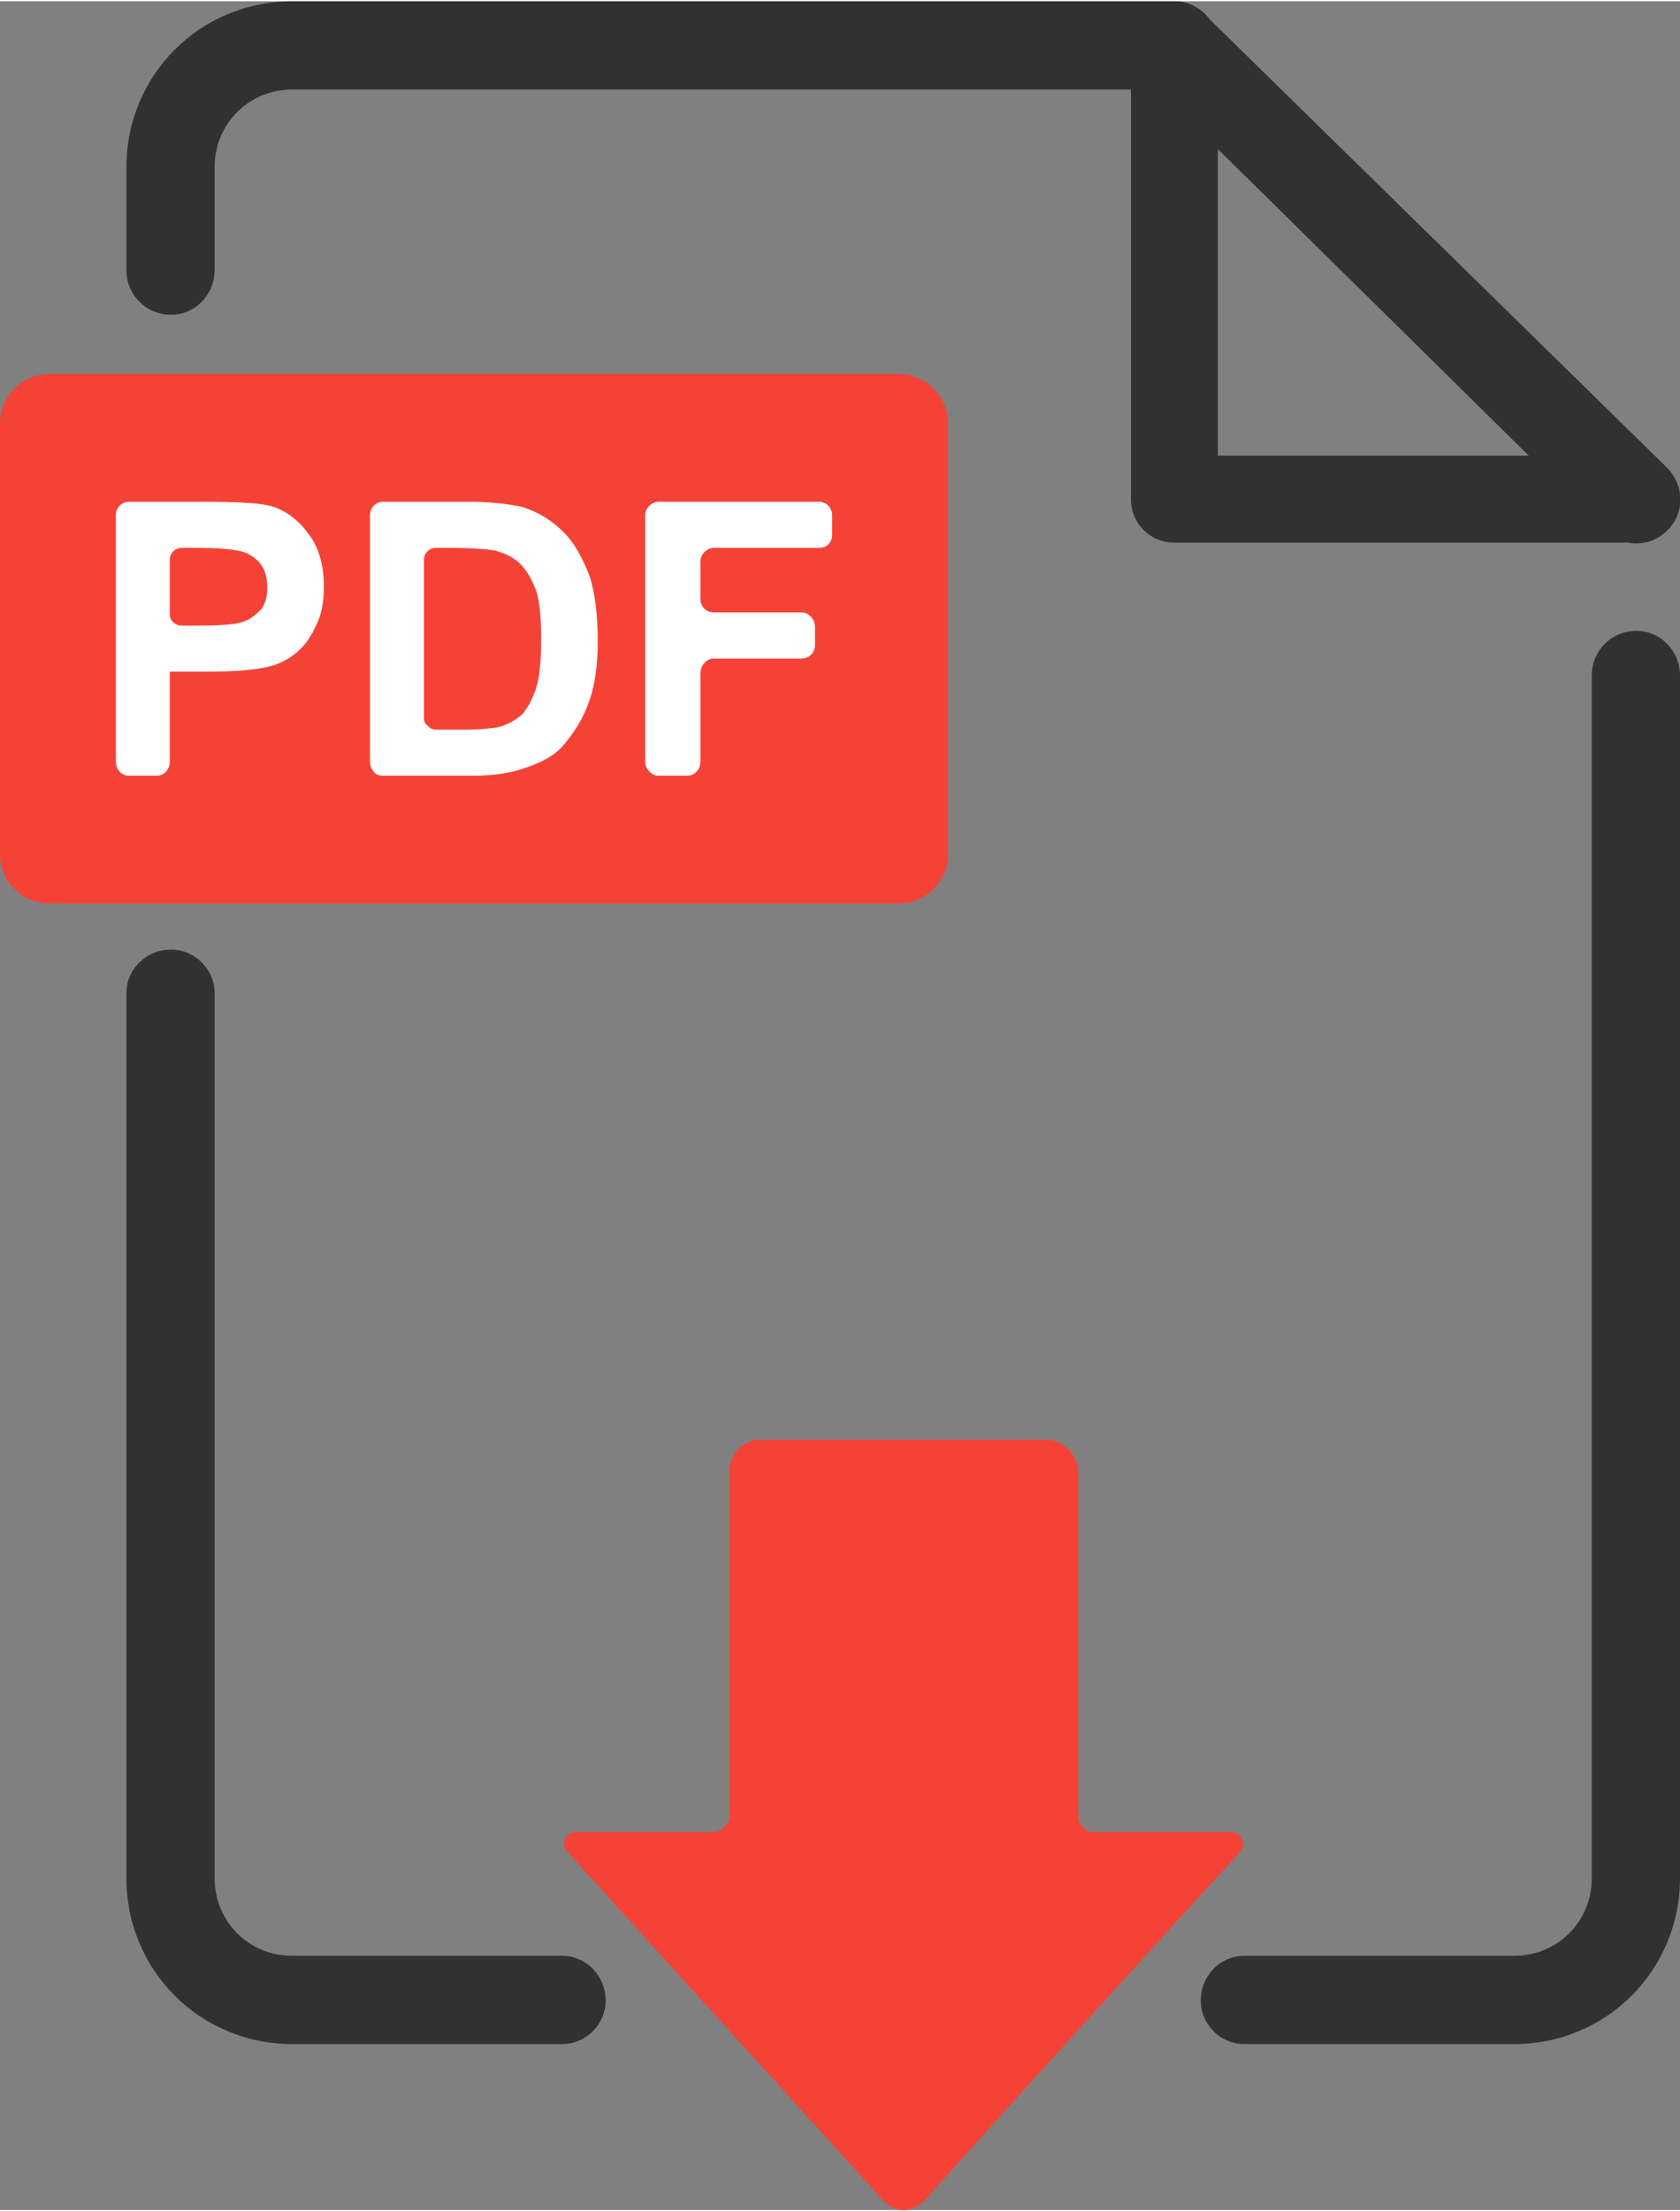
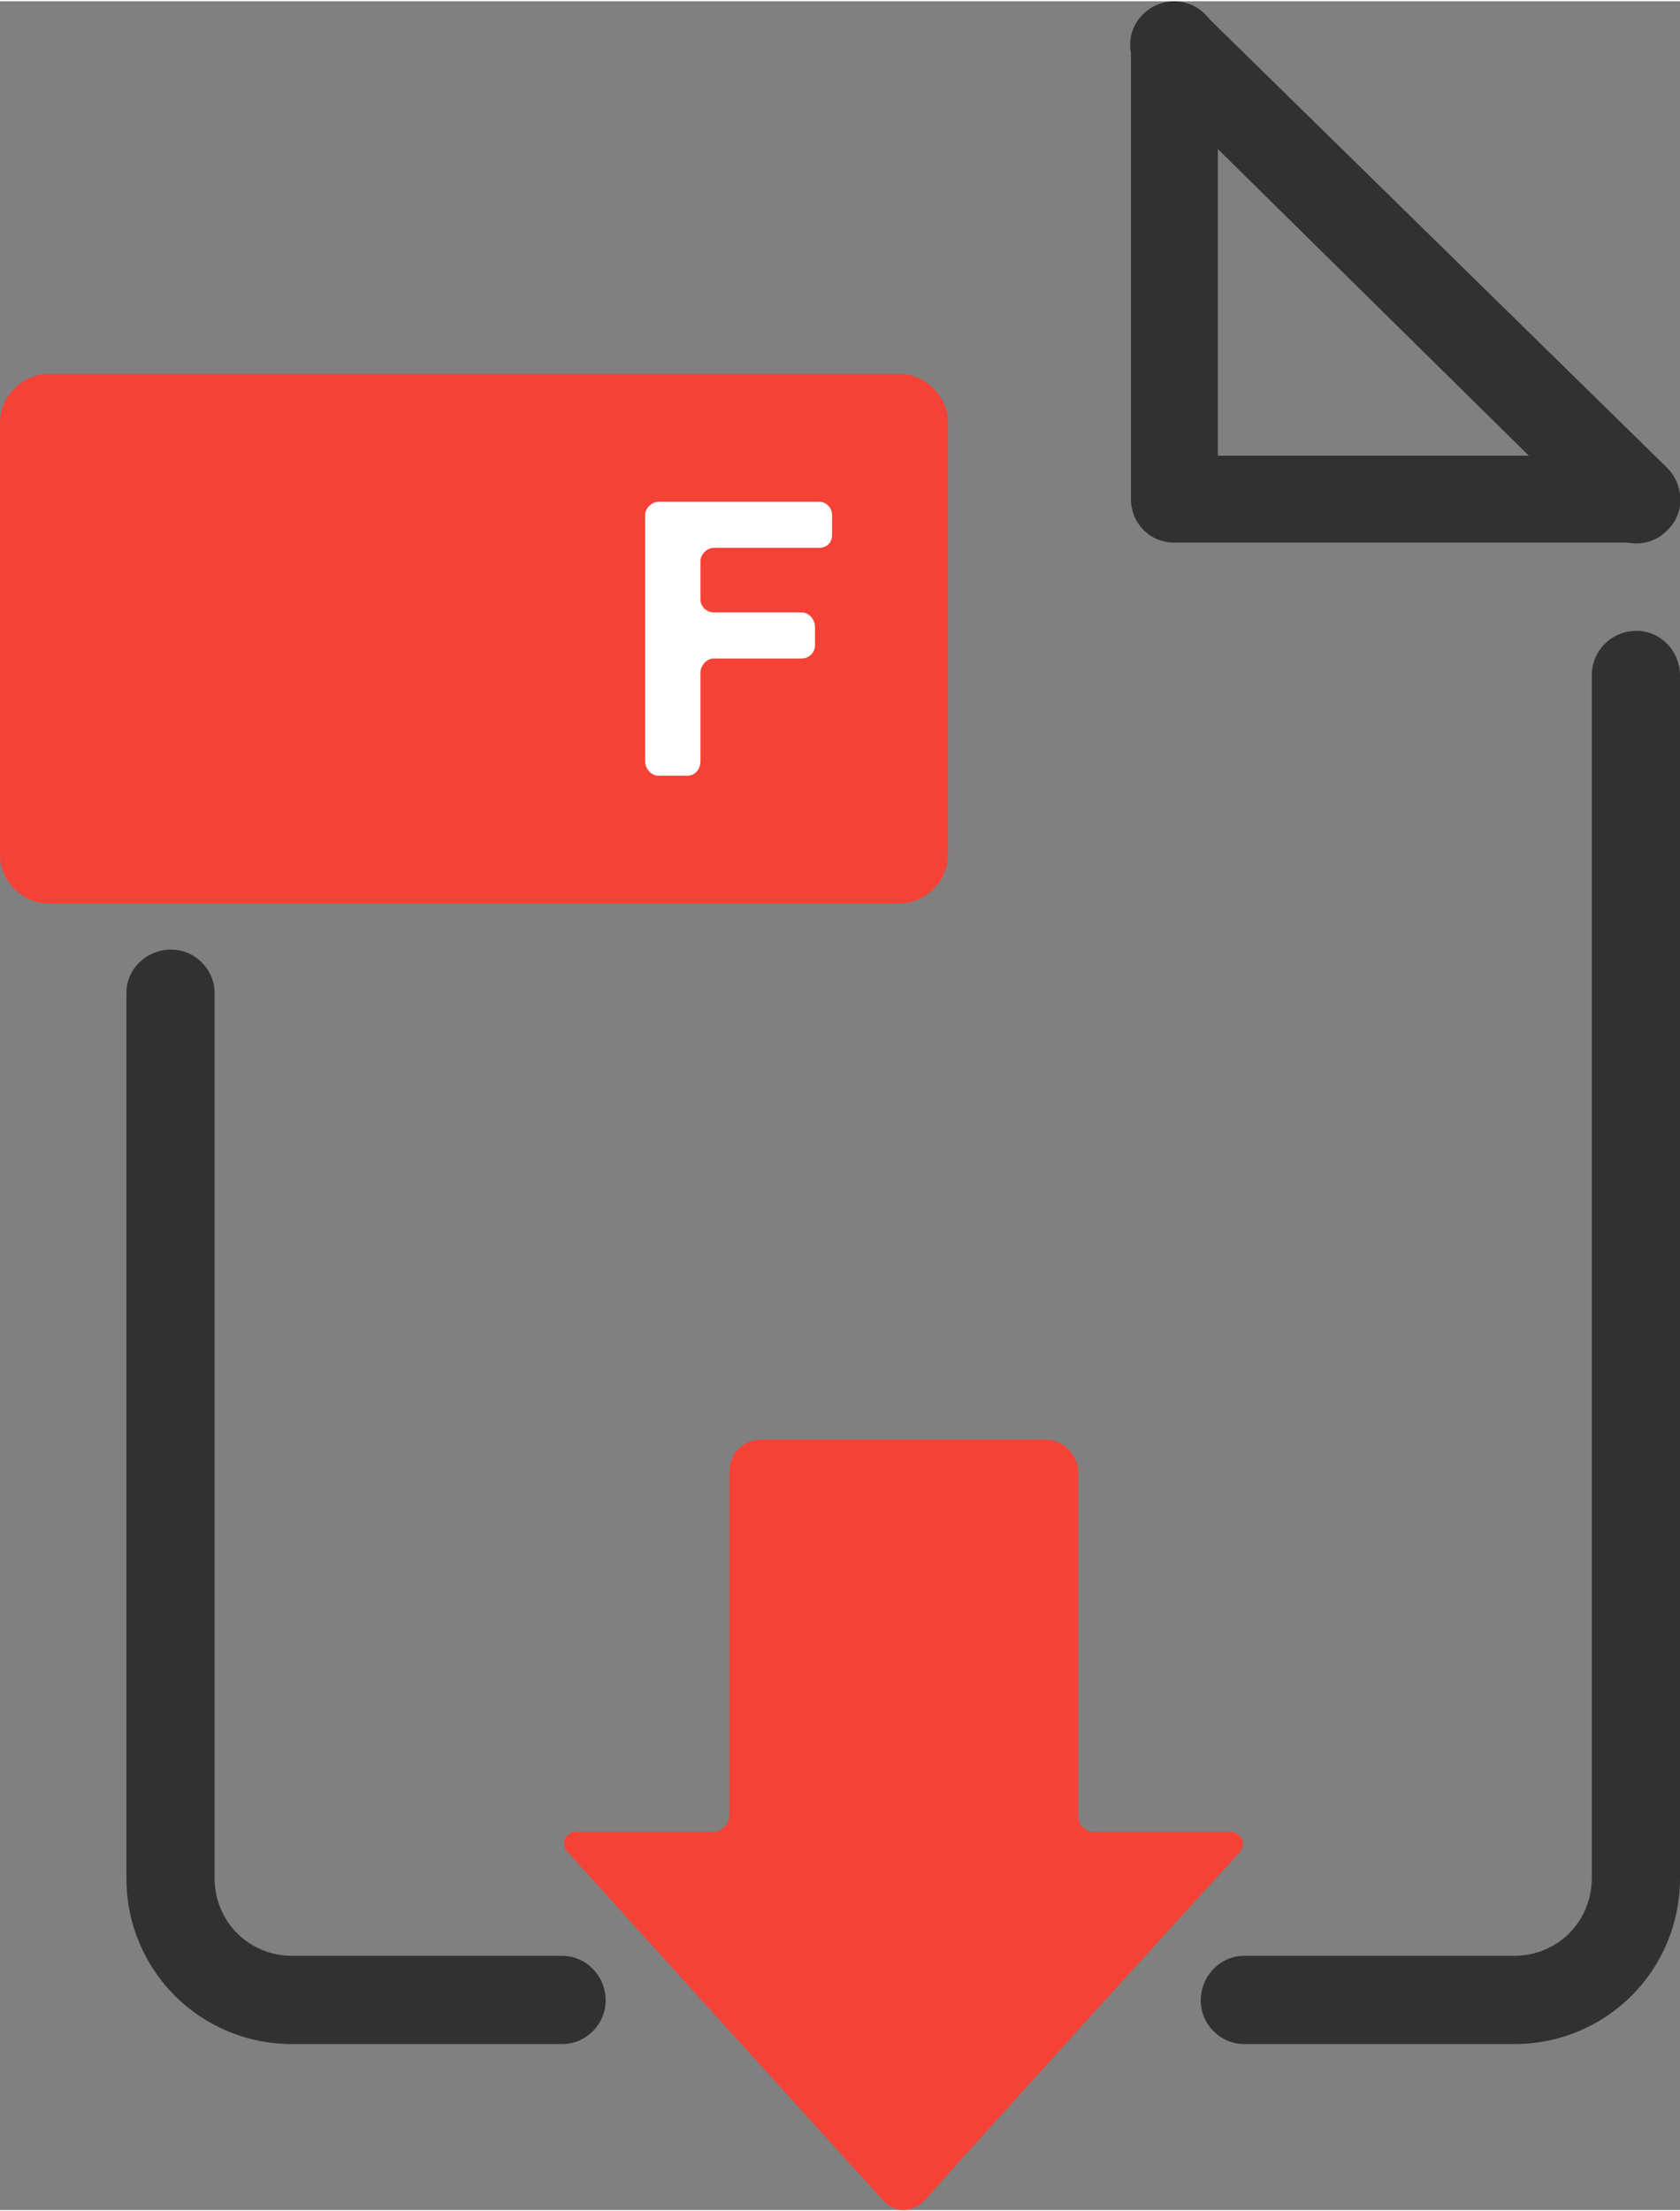
<svg xmlns="http://www.w3.org/2000/svg" xml:space="preserve" width="114px" height="150px" version="1.0" style="shape-rendering:geometricPrecision; text-rendering:geometricPrecision; image-rendering:optimizeQuality; fill-rule:evenodd; clip-rule:evenodd" viewBox="0 0 12.76 16.77">
  <rect x="0" y="0" width="12.76" height="16.77" fill="#808080" stroke="none" />
  <defs>
    <style type="text/css"> .fil0 {fill:#313131} .fil1 {fill:#F44336} .fil2 {fill:white;fill-rule:nonzero} </style>
  </defs>
  <g id="Layer_x0020_1">
-     <path class="fil0" d="M8.92 0c0.18,0 0.33,0.15 0.33,0.33 0,0.19 -0.15,0.34 -0.33,0.34l-6.7 0c-0.33,0 -0.59,0.26 -0.59,0.59l0 0.78c0,0.19 -0.15,0.34 -0.33,0.34 -0.19,0 -0.34,-0.15 -0.34,-0.34l0 -0.78c0,-0.7 0.56,-1.26 1.26,-1.26l6.7 0z" />
    <path class="fil0" d="M0.96 7.53c0,-0.18 0.15,-0.33 0.34,-0.33 0.18,0 0.33,0.15 0.33,0.33l0 6.72c0,0.33 0.26,0.59 0.59,0.59l2.05 0c0.18,0 0.33,0.15 0.33,0.34 0,0.18 -0.15,0.33 -0.33,0.33l-2.05 0c-0.7,0 -1.26,-0.56 -1.26,-1.26l0 -6.72z" />
    <path class="fil0" d="M9.45 15.51c-0.18,0 -0.33,-0.15 -0.33,-0.33 0,-0.19 0.15,-0.34 0.33,-0.34l2.05 0c0.33,0 0.59,-0.26 0.59,-0.59l0 -9.13c0,-0.19 0.15,-0.34 0.34,-0.34 0.18,0 0.33,0.15 0.33,0.34l0 9.13c0,0.7 -0.56,1.26 -1.26,1.26l-2.05 0z" />
    <path class="fil0" d="M8.59 0.33c0,-0.18 0.15,-0.33 0.33,-0.33 0.18,0 0.33,0.15 0.33,0.33l0 3.12 3.18 0c0.18,0 0.33,0.15 0.33,0.33 0,0.18 -0.15,0.33 -0.33,0.33l-3.51 0c-0.19,0 -0.33,-0.15 -0.33,-0.33l0 -3.45z" />
    <path class="fil0" d="M8.69 0.57c-0.14,-0.13 -0.14,-0.34 -0.01,-0.47 0.13,-0.13 0.34,-0.13 0.47,0l3.51 3.44c0.13,0.13 0.14,0.34 0.01,0.47 -0.13,0.14 -0.34,0.14 -0.48,0.01l-3.5 -3.45z" />
    <path class="fil1" d="M7.2 3.2c0,-0.1 -0.04,-0.19 -0.11,-0.26 -0.07,-0.07 -0.16,-0.11 -0.26,-0.11l-6.46 0c-0.1,0 -0.19,0.04 -0.26,0.11 -0.07,0.07 -0.11,0.16 -0.11,0.26l0 3.28c0,0.1 0.04,0.19 0.11,0.26 0.07,0.07 0.16,0.11 0.26,0.11l6.46 0c0.1,0 0.19,-0.04 0.26,-0.11 0.07,-0.07 0.11,-0.16 0.11,-0.26l0 -3.28z" />
-     <path class="fil2" d="M1.38 4.15c-0.05,0 -0.09,0.04 -0.09,0.09l0 0.42c0,0.04 0.04,0.08 0.09,0.08l0.14 0c0.17,0 0.28,-0.01 0.33,-0.03 0.06,-0.02 0.1,-0.06 0.14,-0.1 0.03,-0.05 0.04,-0.1 0.04,-0.16 0,-0.08 -0.02,-0.14 -0.06,-0.19 -0.05,-0.05 -0.1,-0.08 -0.17,-0.09 -0.05,-0.01 -0.15,-0.02 -0.3,-0.02l-0.12 0zm-0.4 1.73c-0.06,0 -0.1,-0.05 -0.1,-0.11l0 -1.87c0,-0.05 0.04,-0.1 0.1,-0.1l0.57 0c0.25,0 0.42,0.01 0.5,0.03 0.11,0.03 0.21,0.1 0.29,0.21 0.08,0.1 0.12,0.24 0.12,0.4 0,0.13 -0.02,0.23 -0.07,0.32 -0.04,0.09 -0.1,0.16 -0.17,0.21 -0.07,0.05 -0.15,0.08 -0.22,0.09 -0.1,0.02 -0.24,0.03 -0.43,0.03l-0.28 0 0 0.68c0,0.06 -0.04,0.11 -0.1,0.11l-0.21 0z" />
-     <path class="fil2" d="M3.31 4.15c-0.05,0 -0.09,0.04 -0.09,0.09l0 1.2c0,0.03 0.01,0.05 0.03,0.06 0.01,0.02 0.04,0.03 0.06,0.03l0.23 0c0.11,0 0.2,-0.01 0.25,-0.02 0.07,-0.02 0.12,-0.05 0.17,-0.09 0.04,-0.04 0.08,-0.11 0.11,-0.2 0.03,-0.09 0.04,-0.22 0.04,-0.38 0,-0.16 -0.01,-0.28 -0.04,-0.37 -0.03,-0.08 -0.07,-0.15 -0.12,-0.2 -0.05,-0.05 -0.12,-0.08 -0.19,-0.1 -0.06,-0.01 -0.18,-0.02 -0.35,-0.02l-0.1 0zm-0.5 -0.25c0,-0.05 0.04,-0.1 0.1,-0.1l0.66 0c0.17,0 0.31,0.02 0.4,0.04 0.12,0.04 0.22,0.1 0.31,0.19 0.09,0.09 0.15,0.21 0.2,0.34 0.04,0.13 0.06,0.29 0.06,0.49 0,0.17 -0.02,0.32 -0.06,0.44 -0.05,0.15 -0.13,0.27 -0.22,0.37 -0.07,0.07 -0.17,0.12 -0.3,0.16 -0.09,0.03 -0.21,0.05 -0.37,0.05l-0.68 0c-0.03,0 -0.06,-0.01 -0.07,-0.03 -0.02,-0.02 -0.03,-0.05 -0.03,-0.08l0 -1.87z" />
    <path class="fil2" d="M5 5.88c-0.05,0 -0.1,-0.05 -0.1,-0.11l0 -1.87c0,-0.05 0.05,-0.1 0.1,-0.1l1.22 0c0.06,0 0.1,0.05 0.1,0.1l0 0.15c0,0.06 -0.04,0.1 -0.1,0.1l-0.8 0c-0.05,0 -0.1,0.05 -0.1,0.1l0 0.29c0,0.06 0.05,0.1 0.1,0.1l0.67 0c0.05,0 0.1,0.05 0.1,0.11l0 0.14c0,0.06 -0.05,0.1 -0.1,0.1l-0.67 0c-0.05,0 -0.1,0.05 -0.1,0.11l0 0.67c0,0.06 -0.04,0.11 -0.1,0.11l-0.22 0z" />
    <path class="fil1" d="M5.42 13.9c0.03,0 0.06,-0.02 0.08,-0.04 0.03,-0.02 0.04,-0.05 0.04,-0.08l0 -2.61c0,-0.07 0.02,-0.13 0.07,-0.18 0.05,-0.05 0.11,-0.07 0.18,-0.07l2.14 0c0.07,0 0.13,0.02 0.18,0.07 0.05,0.05 0.08,0.11 0.08,0.18l0 2.61c0,0.03 0.01,0.06 0.03,0.08 0.02,0.02 0.05,0.04 0.08,0.04l1.05 0c0.03,0 0.07,0.02 0.08,0.05 0.02,0.03 0.01,0.07 -0.01,0.1 -0.46,0.5 -1.92,2.11 -2.4,2.65 -0.04,0.04 -0.1,0.07 -0.16,0.07 -0.06,0 -0.11,-0.03 -0.15,-0.07 -0.49,-0.54 -1.95,-2.15 -2.4,-2.65 -0.03,-0.03 -0.03,-0.07 -0.02,-0.1 0.02,-0.03 0.05,-0.05 0.08,-0.05l1.05 0z" />
  </g>
</svg>